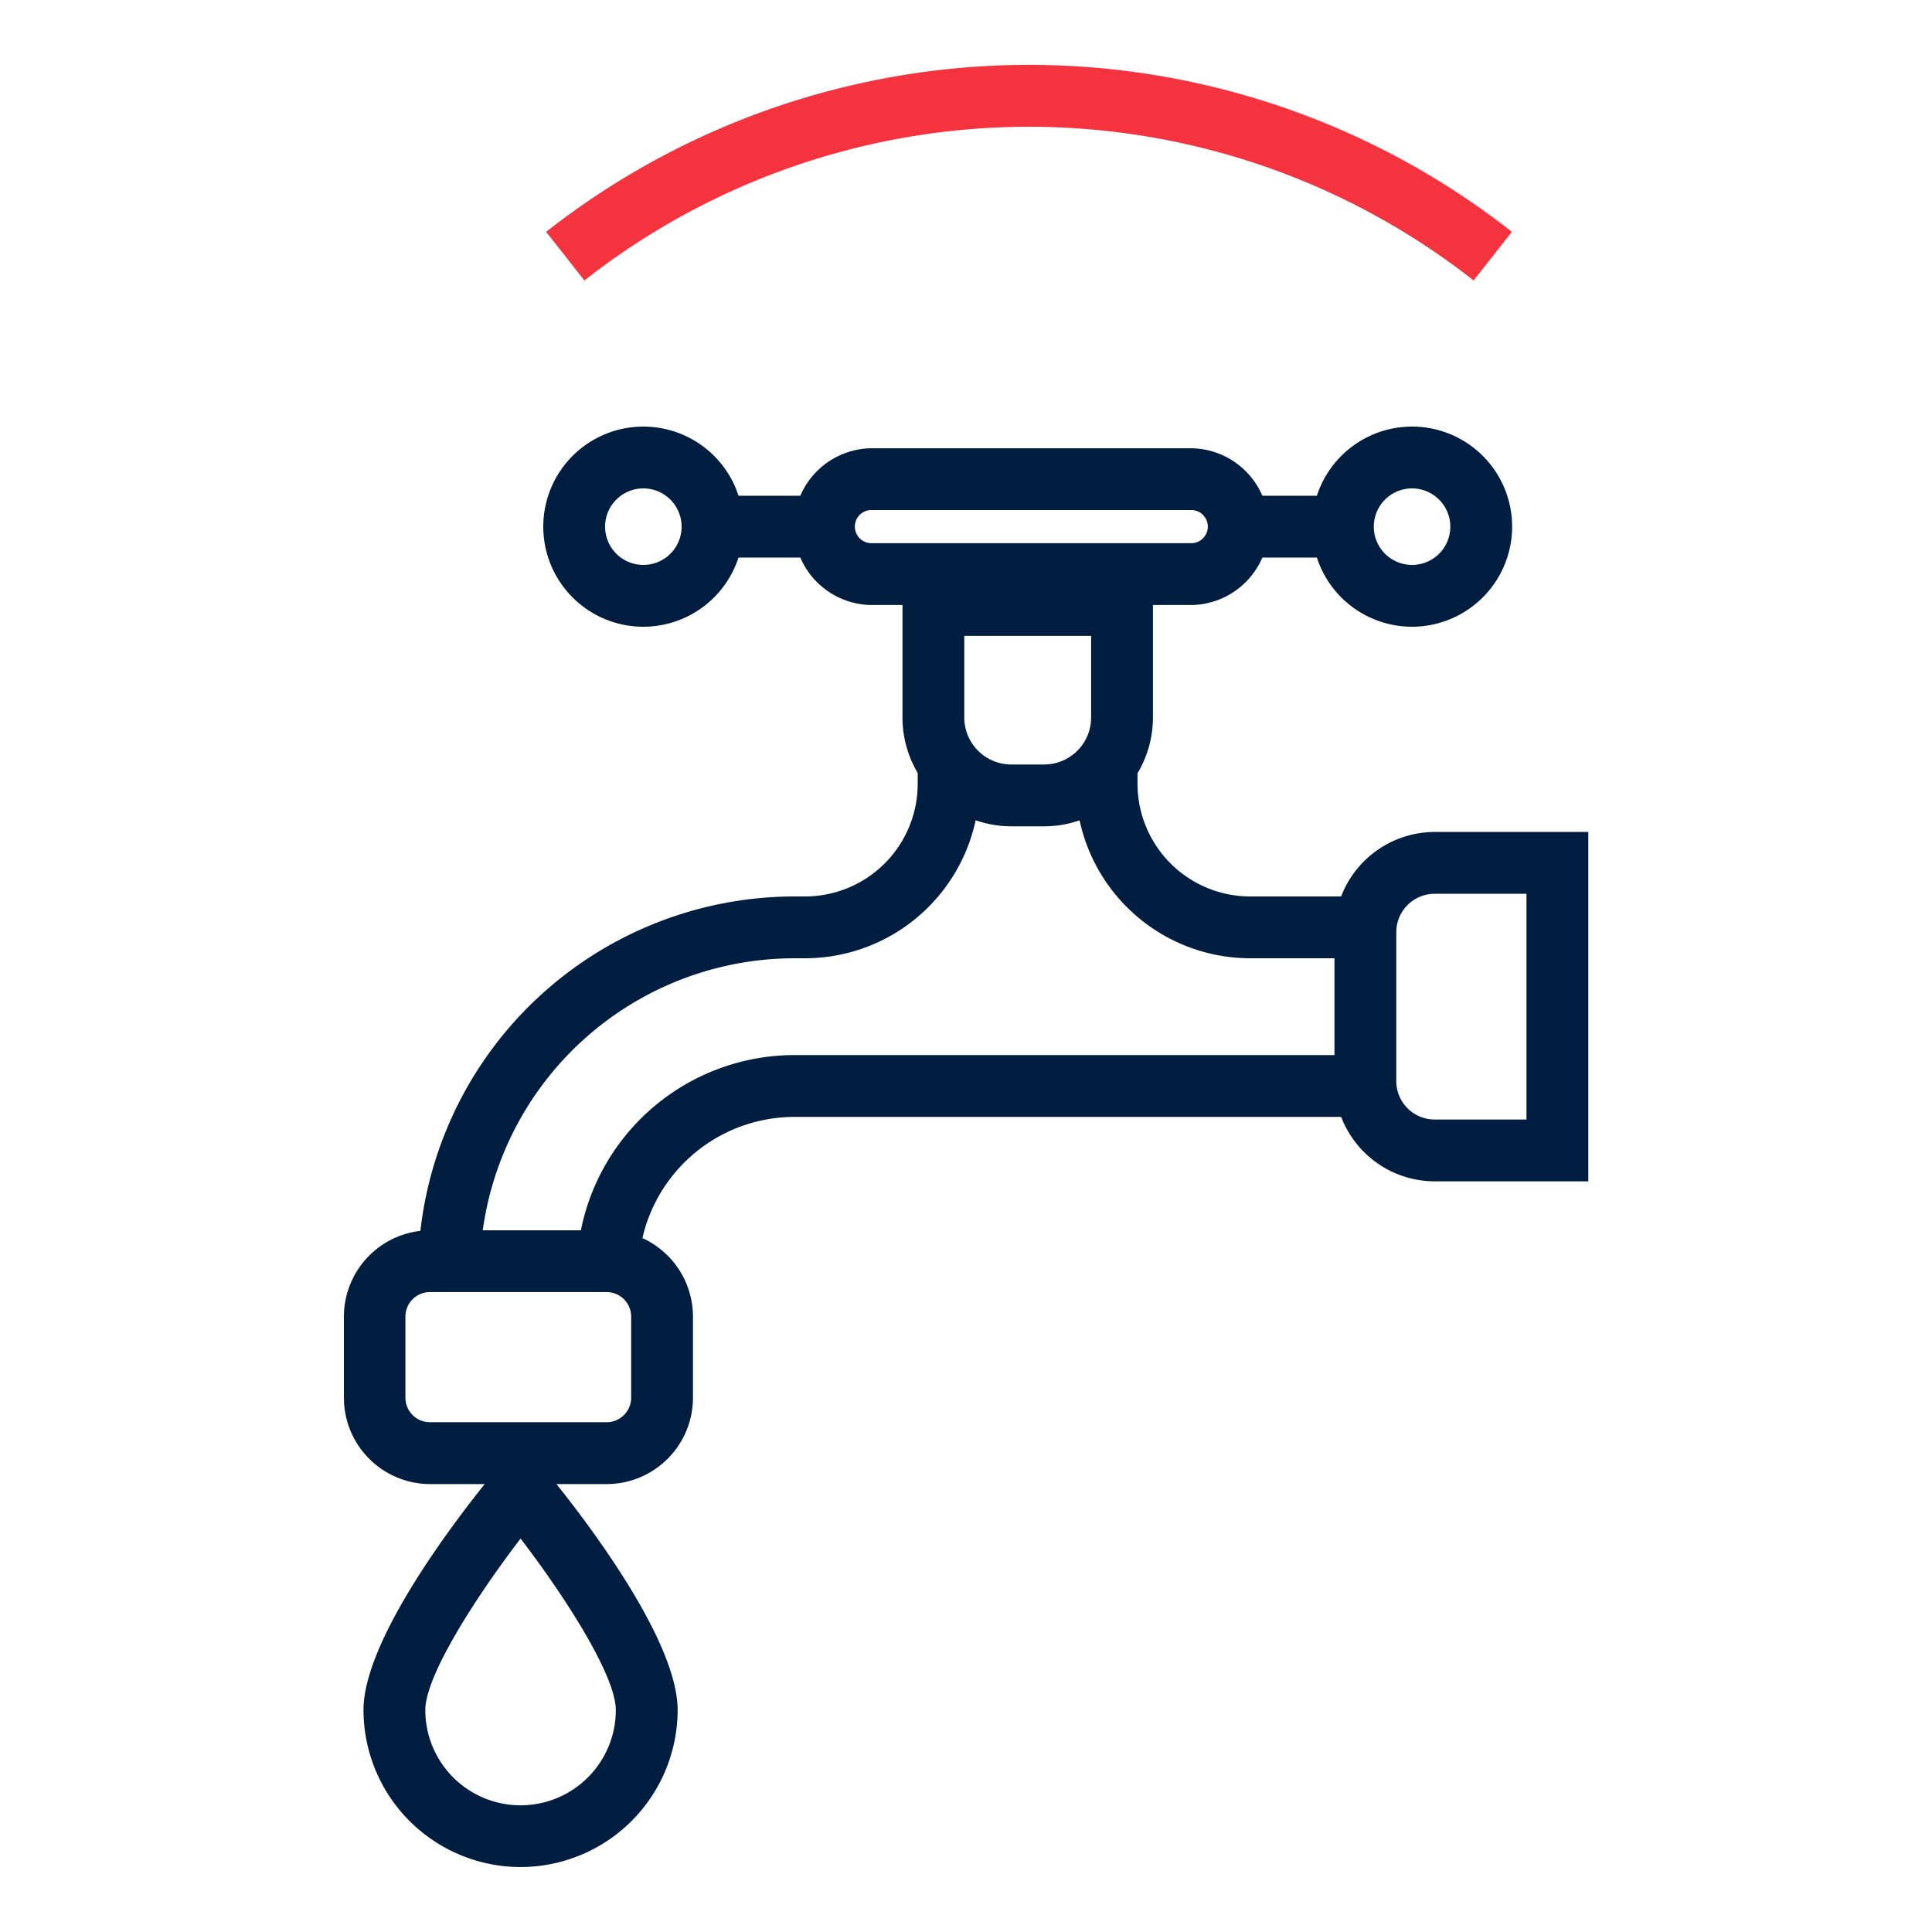
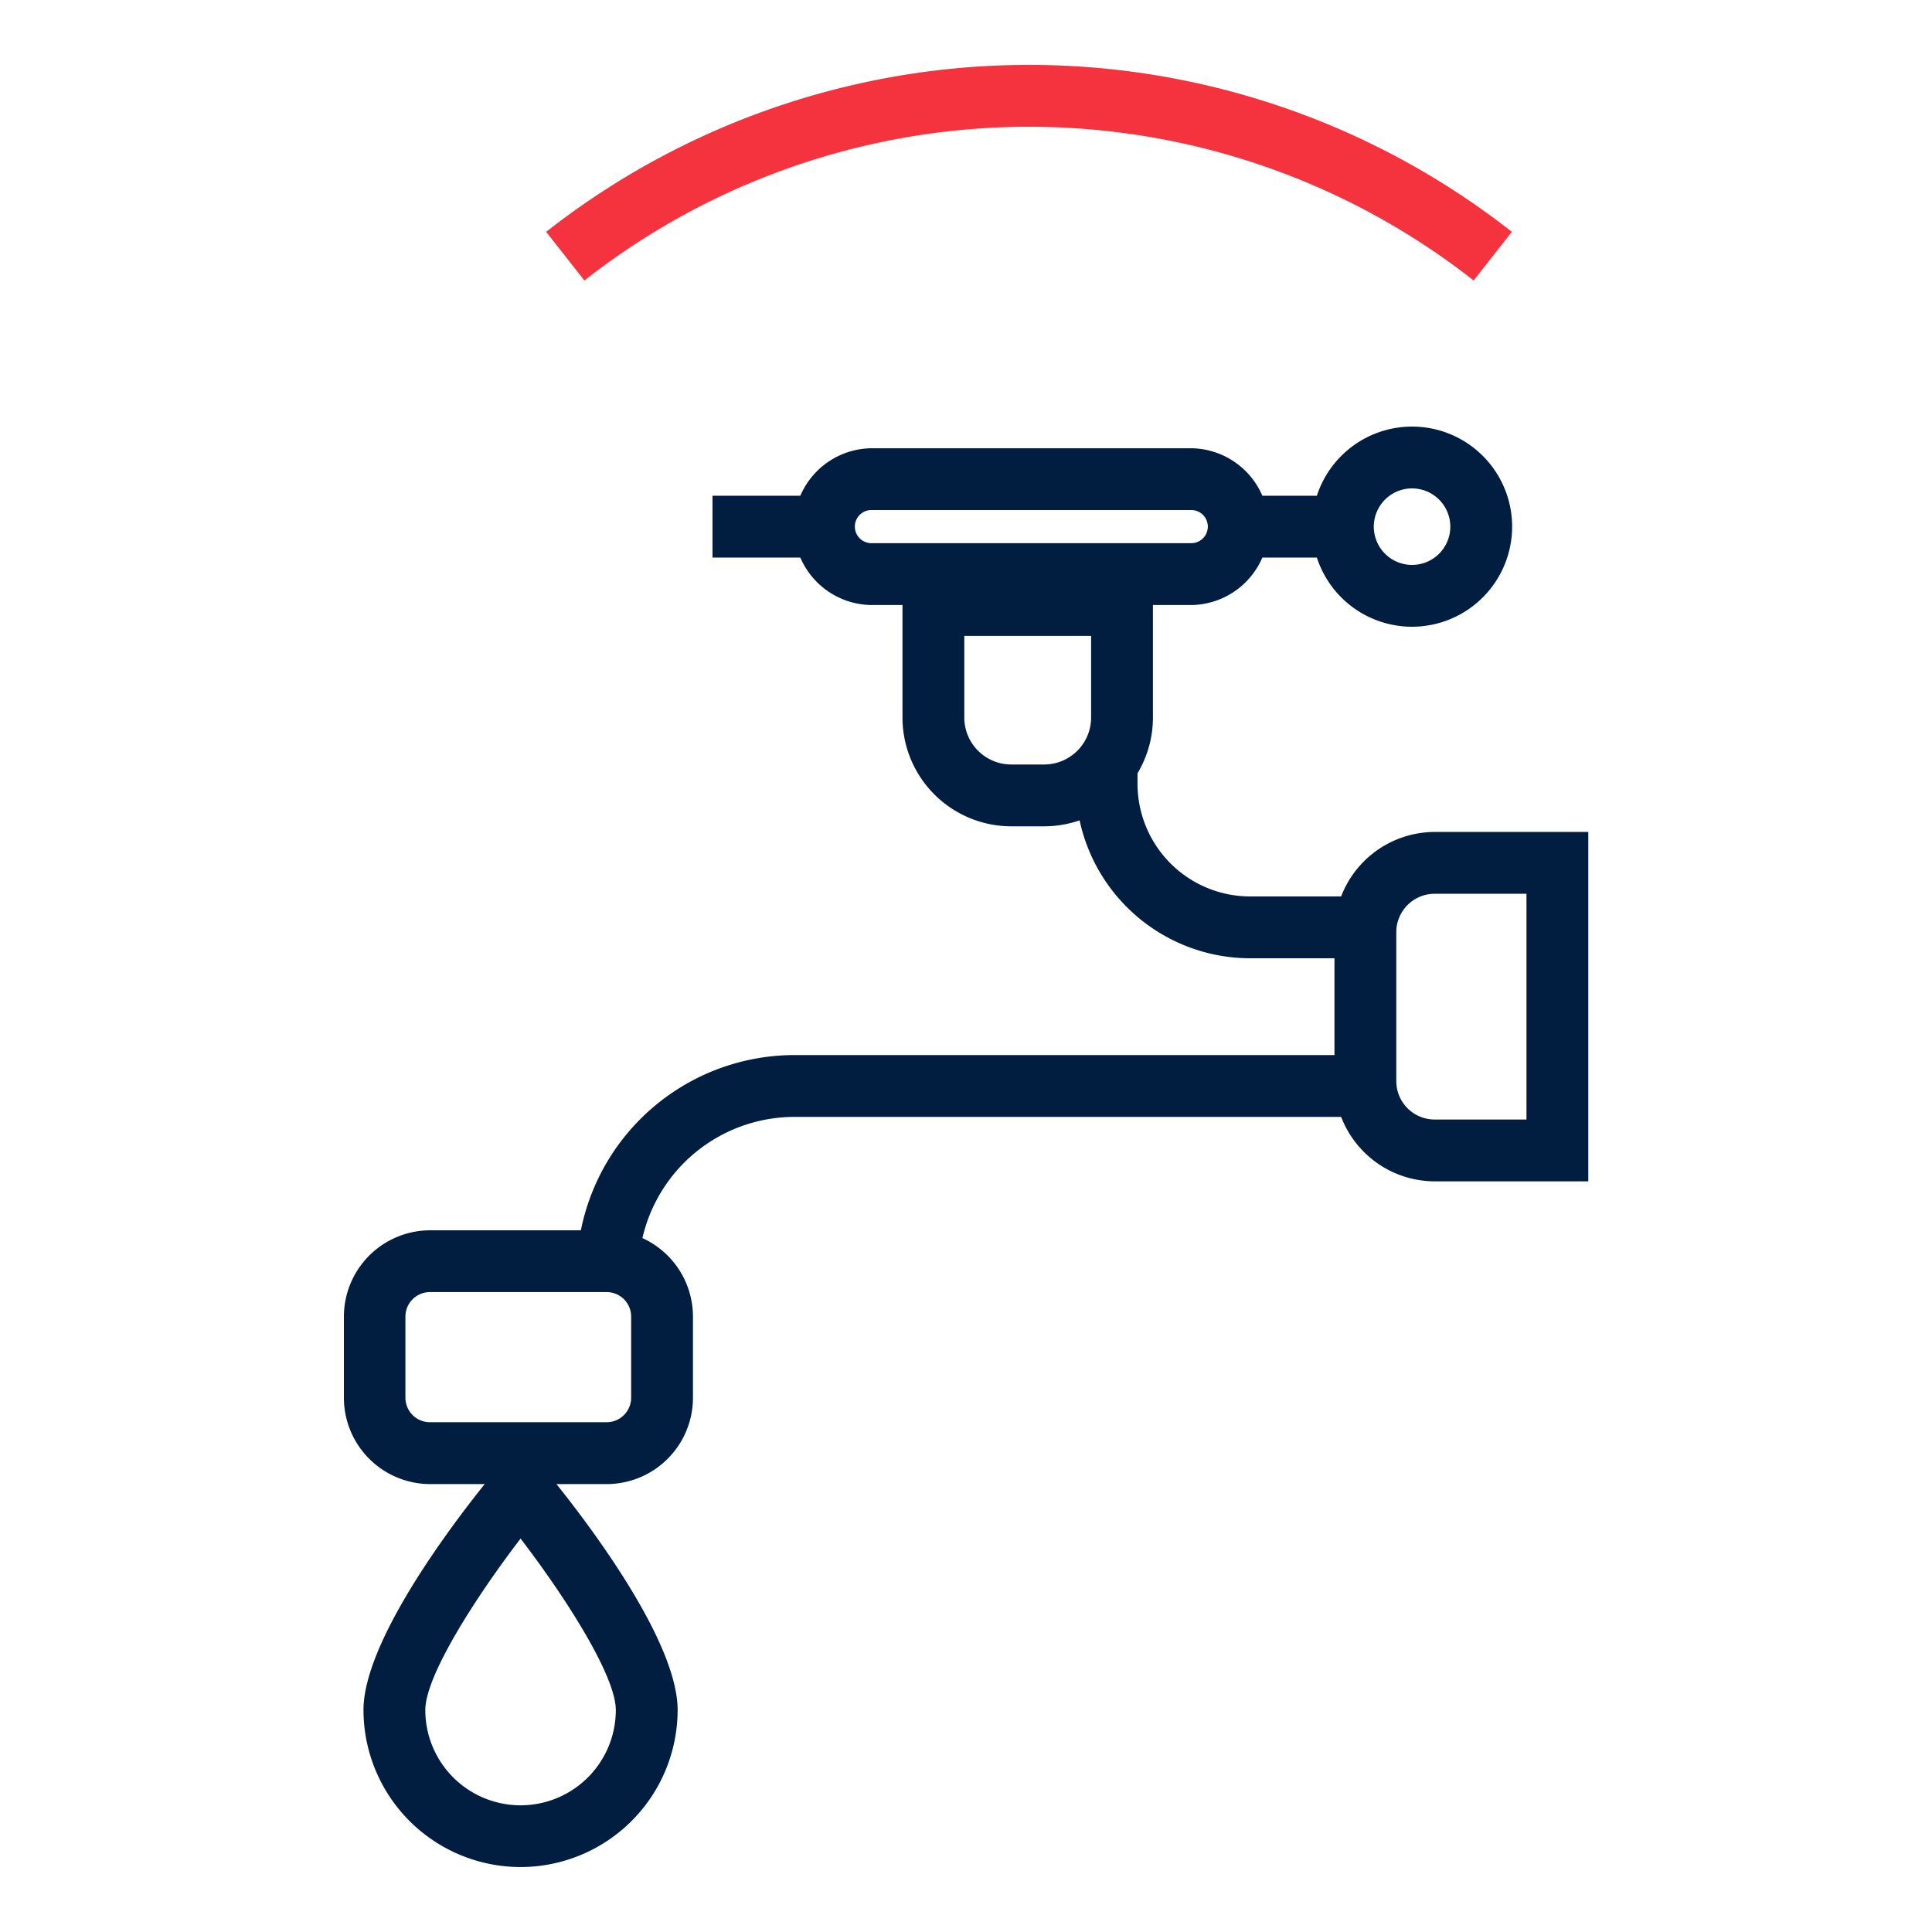
<svg xmlns="http://www.w3.org/2000/svg" id="Icons" viewBox="0 0 500 500">
  <defs>
    <style>.cls-1{fill:#011e41;}.cls-2{fill:#f5333f;}</style>
  </defs>
  <path class="cls-1" d="M134.72,483.19a40.69,40.69,0,0,1-40.65-40.64c0-19.92,28.74-55.41,34.51-62.32l6.14-7.37,6.15,7.37c5.76,6.91,34.5,42.4,34.5,62.32A40.69,40.69,0,0,1,134.72,483.19Zm0-85c-11.72,15.31-24.65,35.54-24.65,44.37a24.65,24.65,0,0,0,49.3,0C159.37,433.72,146.45,413.49,134.72,398.18Z" />
  <path class="cls-1" d="M157,384.08H111.29A22.36,22.36,0,0,1,89,361.74v-21a22.36,22.36,0,0,1,22.34-22.34H157a22.36,22.36,0,0,1,22.34,22.34v21A22.36,22.36,0,0,1,157,384.08Zm-45.74-49.69a6.35,6.35,0,0,0-6.34,6.34v21a6.35,6.35,0,0,0,6.34,6.34H157a6.35,6.35,0,0,0,6.34-6.34v-21a6.34,6.34,0,0,0-6.34-6.34Z" />
  <path class="cls-1" d="M411.05,305.73H371.28a26,26,0,0,1-25.92-25.92V241.23a26,26,0,0,1,25.92-25.92h39.77Zm-39.77-74.42a9.93,9.93,0,0,0-9.92,9.92v38.58a9.93,9.93,0,0,0,9.92,9.92h23.77V231.31Z" />
  <path class="cls-1" d="M270.24,213.85h-8.53a28.18,28.18,0,0,1-28.15-28.15V148.58h64.82V185.7A28.18,28.18,0,0,1,270.24,213.85Zm-20.68-49.27V185.7a12.16,12.16,0,0,0,12.15,12.15h8.53a12.16,12.16,0,0,0,12.14-12.15V164.58Z" />
  <path class="cls-1" d="M353.36,248H323.54a45.2,45.2,0,0,1-45.15-45.15V200h16v2.86A29.18,29.18,0,0,0,323.54,232h29.82Z" />
-   <path class="cls-1" d="M124.18,329.42h-16A97.54,97.54,0,0,1,205.61,232h2.74a29.17,29.17,0,0,0,29.15-29.15V200h16v2.86A45.2,45.2,0,0,1,208.35,248h-2.74A81.52,81.52,0,0,0,124.18,329.42Z" />
  <path class="cls-1" d="M165.23,329.42h-16a56.44,56.44,0,0,1,56.38-56.37H353.36v16H205.61A40.42,40.42,0,0,0,165.23,329.42Z" />
  <path class="cls-1" d="M308.5,156.58H225.32a20.29,20.29,0,0,1,0-40.57H308.5a20.29,20.29,0,0,1,0,40.57ZM225.32,132a4.29,4.29,0,0,0,0,8.57H308.5a4.29,4.29,0,0,0,0-8.57Z" />
  <path class="cls-1" d="M365.44,162.2a25.9,25.9,0,1,1,25.9-25.9A25.93,25.93,0,0,1,365.44,162.2Zm0-35.8a9.9,9.9,0,1,0,9.9,9.9A9.91,9.91,0,0,0,365.44,126.4Z" />
-   <path class="cls-1" d="M166.5,162.2a25.9,25.9,0,1,1,25.9-25.9A25.93,25.93,0,0,1,166.5,162.2Zm0-35.8a9.9,9.9,0,1,0,9.9,9.9A9.91,9.91,0,0,0,166.5,126.4Z" />
  <rect class="cls-1" x="184.4" y="128.3" width="22.8" height="16" />
  <rect class="cls-1" x="323.78" y="128.3" width="22.8" height="16" />
  <path class="cls-2" d="M381.37,72.59a186.3,186.3,0,0,0-230.13,0L141.34,60a202.31,202.31,0,0,1,249.93,0Z" />
</svg>